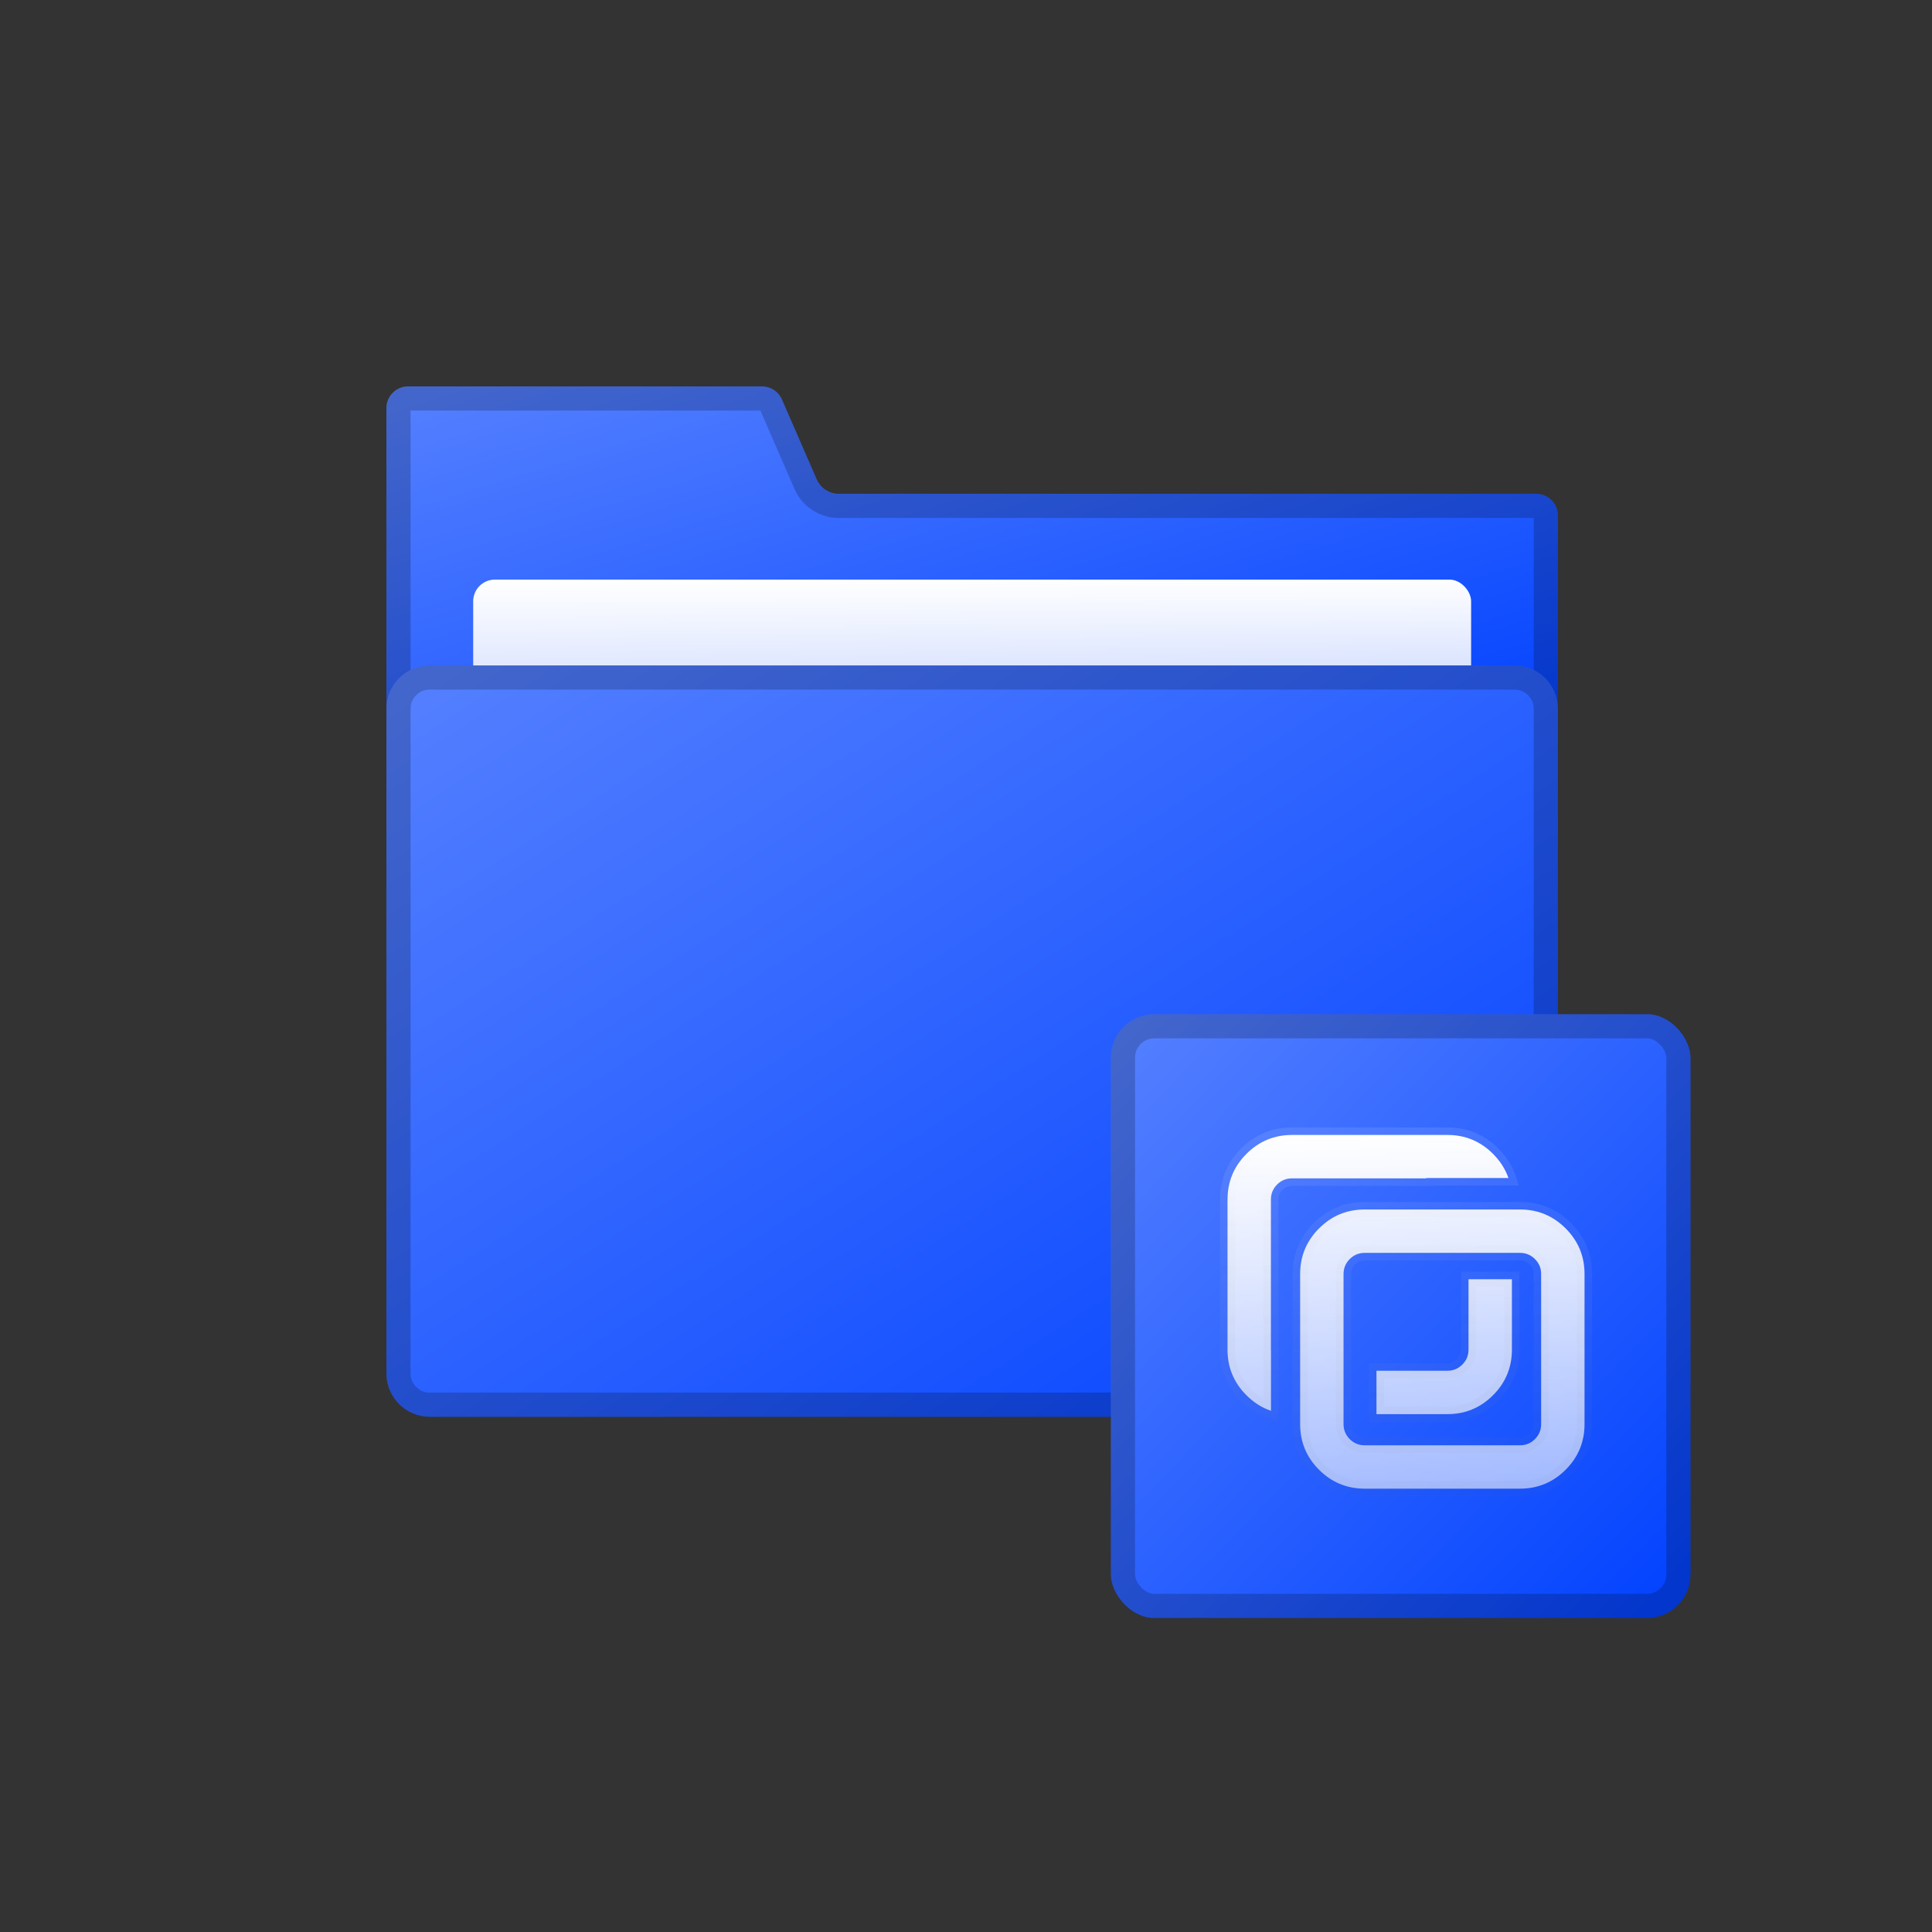
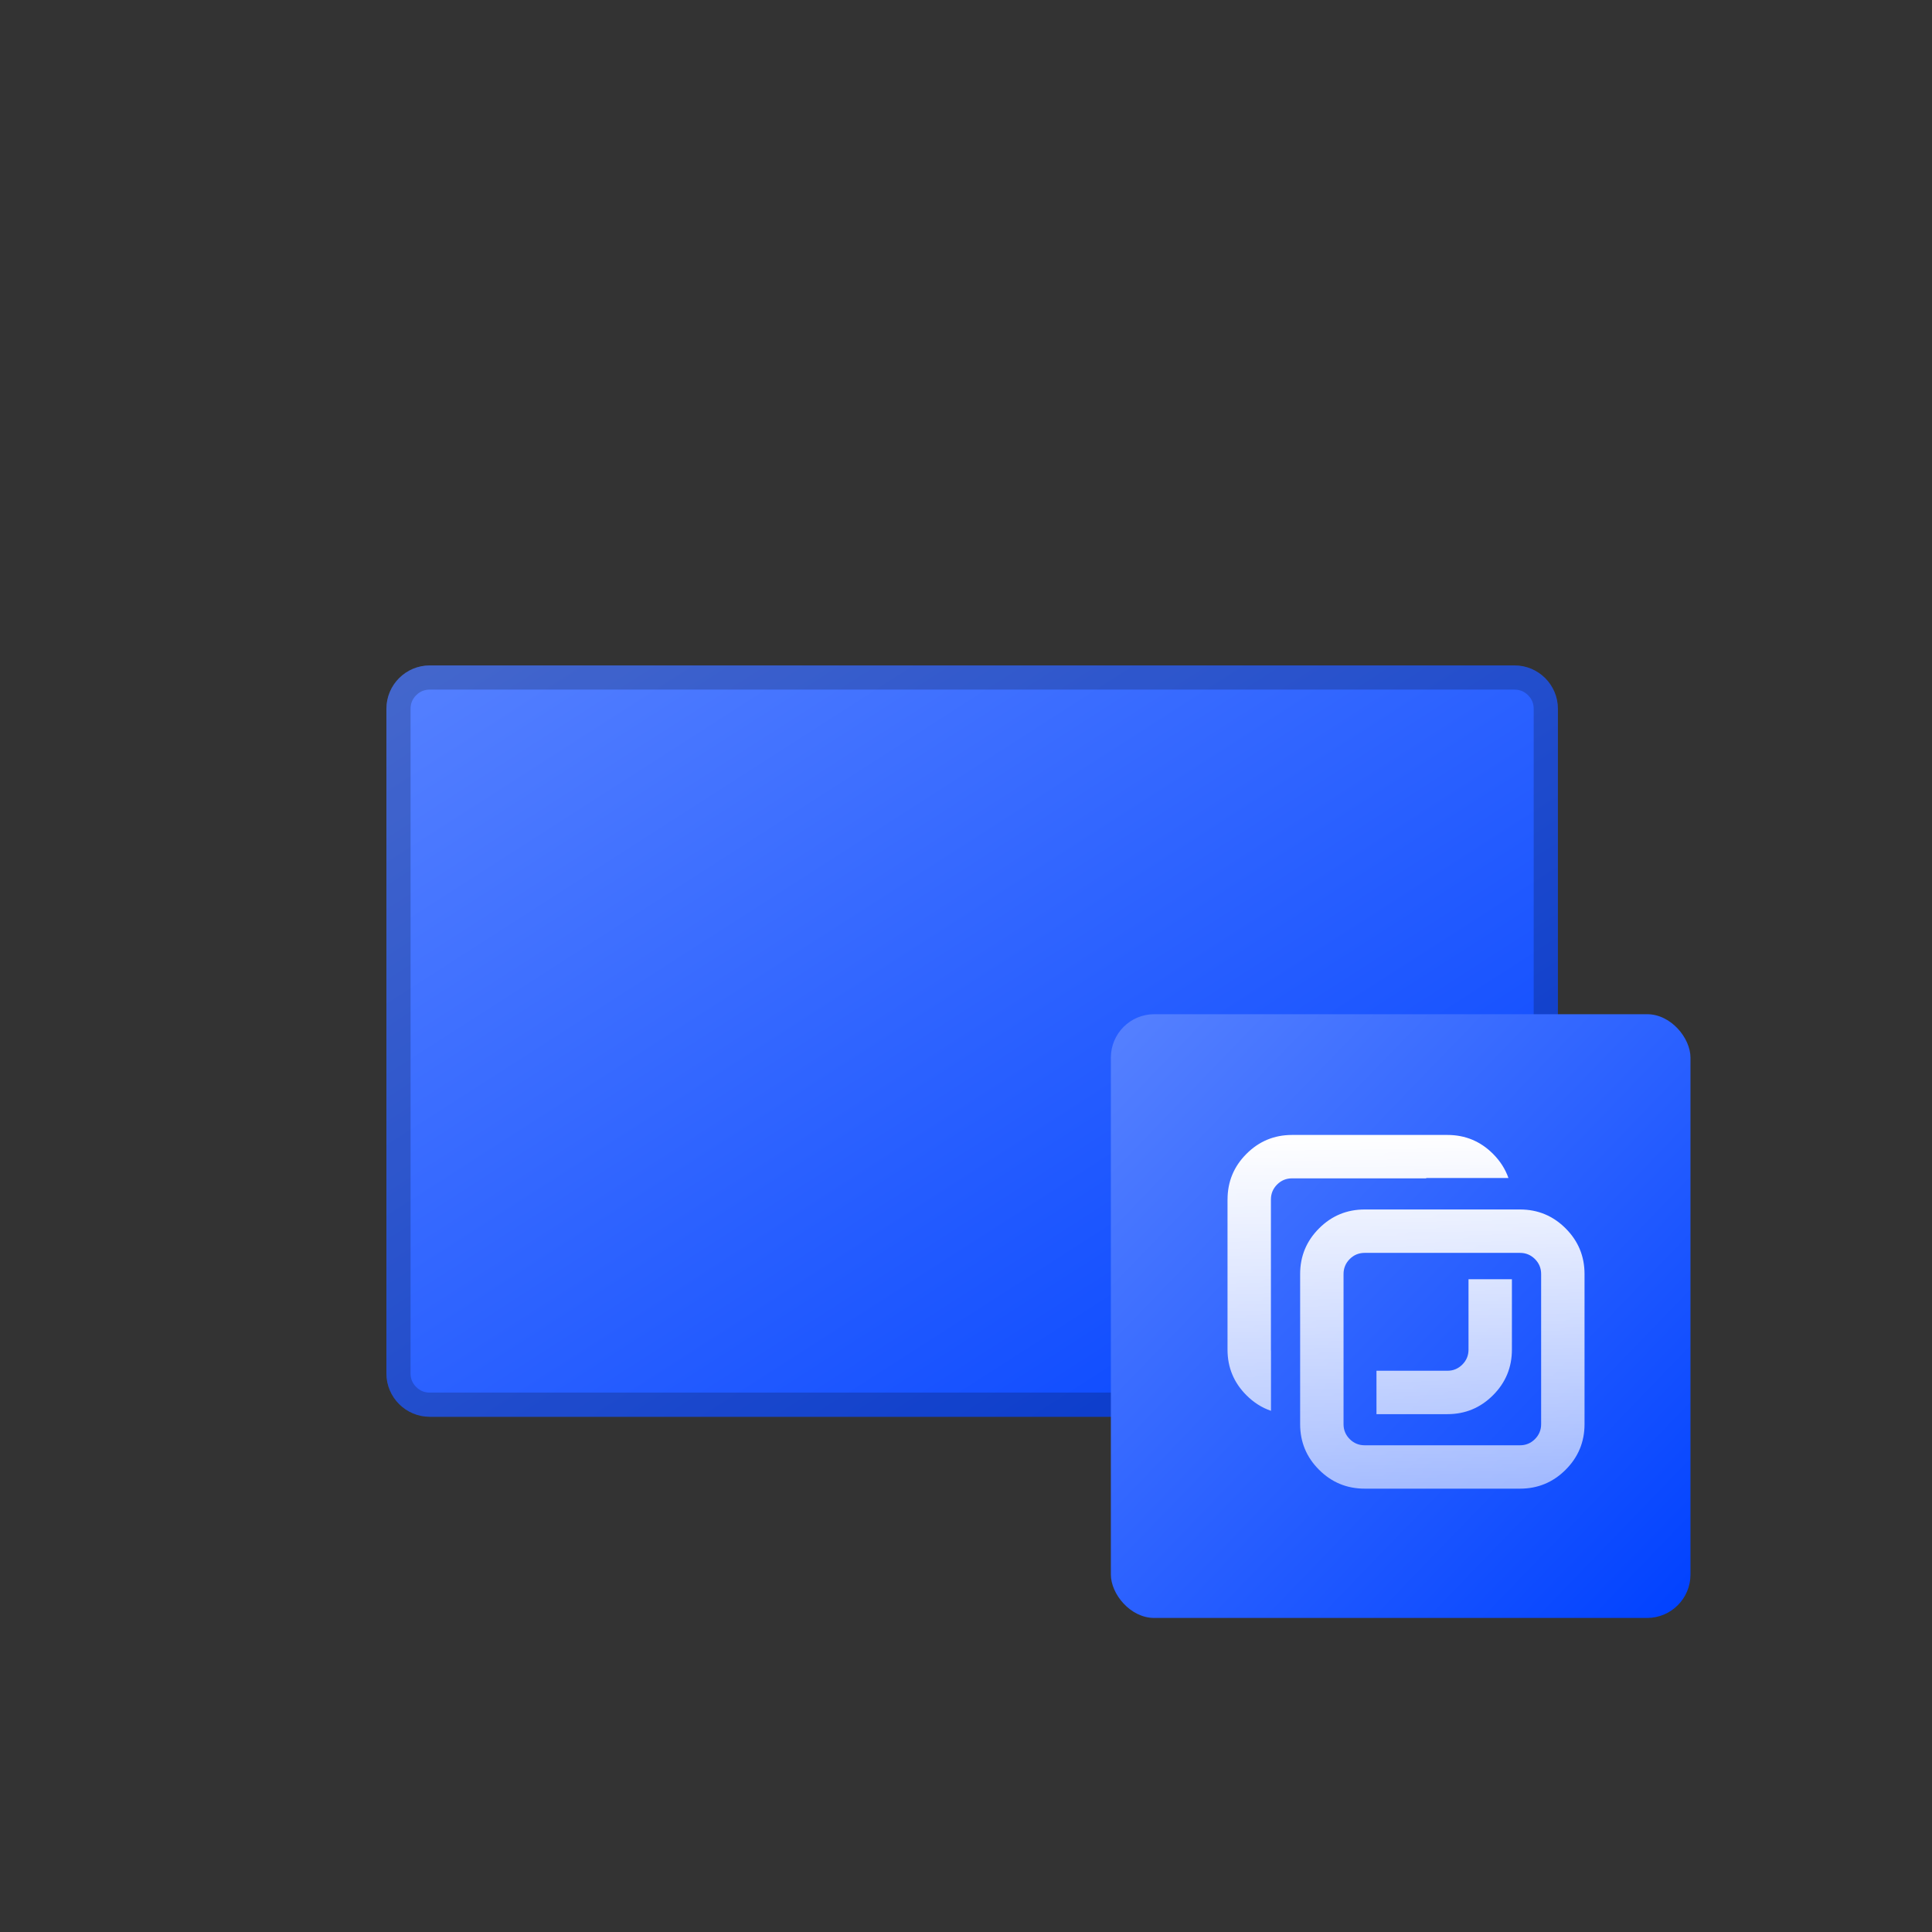
<svg xmlns="http://www.w3.org/2000/svg" fill="none" height="80" viewBox="0 0 80 80" width="80">
  <rect x="0" y="0" width="80" height="80" fill="#333333" stroke="none" />
  <clipPath id="a">
    <path d="m0 0h80v80h-80z" />
  </clipPath>
  <linearGradient id="b" x1="1" x2="0" y1="1" y2="0">
    <stop offset="0" stop-color="#0041ff" />
    <stop offset="1" stop-color="#5681ff" />
    <stop offset="1" stop-color="#0041ff" stop-opacity="0" />
  </linearGradient>
  <linearGradient id="c" x1=".209" x2=".223" y1="0" y2="1">
    <stop offset="0" stop-color="#fff" />
    <stop offset="1" stop-color="#fff" stop-opacity=".6" />
  </linearGradient>
  <linearGradient id="d" x1=".5" x2=".5" y1="0" y2="1">
    <stop offset="0" stop-color="#fff" stop-opacity=".1" />
    <stop offset="1" stop-opacity="0" />
  </linearGradient>
  <g clip-path="url(#a)">
-     <path d="m16 28.444v-11.546c0-.496.402-.898.898-.898h14.655c.357 0 .681.212.824.54l1.439 3.305c.159.365.519.601.917.601h28.878c.496 0 .898.402.898.898v8.87c0 .496-.402.898-.898.898h-46.712c-.496 0-.898-.402-.898-.898z" fill="url(#b)" fill-rule="evenodd" />
-     <path d="m16 16.898v13.315c0 .496.402.898.898.898h46.712c.496 0 .898-.402.898-.898v-8.87c0-.496-.402-.898-.898-.898h-28.878c-.398 0-.758-.236-.917-.601l-1.439-3.305c-.143-.328-.466-.54-.824-.54h-14.655c-.496 0-.898.402-.898.898zm1 13.214v-13.112h14.486l1.412 3.244q.238.547.738.875.499.327 1.096.327h28.776v8.667z" fill="#000" fill-opacity=".2" fill-rule="evenodd" />
-     <rect fill="url(#c)" height="9.778" rx=".898" width="41.322" x="19.594" y="24" />
    <path d="m16 56.869c0 .992.804 1.797 1.797 1.797h44.915c.992 0 1.797-.804 1.797-1.797v-27.518c0-.992-.804-1.797-1.797-1.797h-44.915c-.992 0-1.797.804-1.797 1.797z" fill="url(#b)" />
    <path d="m16 56.869c0 .992.804 1.797 1.797 1.797h44.915c.992 0 1.797-.804 1.797-1.797v-27.518c0-.992-.804-1.797-1.797-1.797h-44.915c-.992 0-1.797.804-1.797 1.797zm1 0q0 .33.233.563.233.233.563.233h44.915q.33 0 .563-.233.233-.233.233-.563v-27.518q0-.33-.233-.563-.233-.233-.563-.233h-44.915q-.33 0-.563.233-.233.233-.233.563z" fill="#000" fill-opacity=".2" fill-rule="evenodd" />
    <rect fill="url(#b)" height="25" rx="1.797" width="24" x="45.999" y="41.996" />
-     <rect fill="none" height="24" rx="1.297" stroke="#000" stroke-opacity=".2" width="23" x="46.499" y="42.496" />
    <path d="m50.829 49.668v6.217q0 1.107.783 1.889.454.454 1.017.645v-2.456q-.003-.038-.003-.078v-6.217q0-.362.256-.619.256-.256.619-.256h5.556v-.015h3.404q-.192-.552-.638-.999-.782-.783-1.889-.783h-6.432q-1.107 0-1.889.783-.783.783-.783 1.889zm3.007 3.086v6.217q0 1.107.783 1.889.783.782 1.889.782h6.432q1.107 0 1.889-.782.783-.783.783-1.889v-6.217q0-1.107-.783-1.889-.782-.783-1.889-.783h-6.432q-1.107 0-1.889.783-.783.783-.783 1.889zm2.053 6.836q-.256-.256-.256-.619v-6.217q0-.362.256-.619.256-.256.619-.256h6.432q.362 0 .619.256.256.256.256.619v6.217q0 .362-.256.619-.256.256-.619.256h-6.432q-.363 0-.619-.256zm4.919-3.705v-2.915h1.797v2.915q0 1.107-.783 1.889-.782.783-1.889.783h-2.936v-1.797h2.936q.363 0 .619-.256.256-.256.256-.619z" fill="url(#c)" fill-rule="evenodd" />
-     <path d="m51.142 49.668v6.217q0 .977.691 1.668.402.402.896.57l-.1.296h-.312v-2.456h.312l-.311.025q-.004-.051-.004-.103v-6.217q0-.492.348-.84.348-.348.84-.348h5.556v.312h-.312v-.328h3.716v.312l-.295.103q-.168-.484-.564-.88-.691-.691-1.668-.691h-6.432q-.977 0-1.668.691-.691.691-.691 1.668zm-.625 0q0-1.236.874-2.11.874-.874 2.11-.874h6.432q1.236-0 2.11.874.497.497.713 1.117l.144.415h-3.843v-.312h.312v.328h-5.868q-.233 0-.398.165-.165.165-.165.398v6.217q0 .027.002.053l.001.012v2.904l-.413-.14q-.632-.214-1.138-.72-.874-.874-.874-2.11zm3.632 3.086v6.217q0 .977.691 1.668.691.691 1.668.691h6.432q.977 0 1.668-.691.691-.691.691-1.668v-6.217q0-.977-.691-1.668-.691-.691-1.668-.691h-6.432q-.977 0-1.668.691-.691.691-.691 1.668zm-.625 0q0-1.236.874-2.11.874-.874 2.11-.874h6.432q1.236 0 2.11.874.874.874.874 2.11v6.217q0 1.236-.874 2.11-.874.874-2.11.874h-6.432q-1.236 0-2.11-.874-.874-.874-.874-2.11zm2.144 7.057q-.348-.348-.348-.84v-6.217q0-.492.348-.84.348-.348.84-.348h6.432q.492 0 .84.348.348.348.348.84v6.217q0 .492-.348.84-.348.348-.84.348h-6.432q-.492 0-.84-.348zm.442-.442q.165.165.398.165h6.432q.233 0 .398-.165.165-.165.165-.398v-6.217q0-.233-.165-.398-.165-.165-.398-.165h-6.432q-.233 0-.398.165-.165.165-.165.398v6.217q0 .233.165.398zm4.386-3.484v-3.228h2.421v3.228q0 1.236-.874 2.11-.874.874-2.11.874h-3.249v-2.421h3.249q.233 0 .398-.165.165-.165.165-.398zm.625 0q0 .492-.348.84-.348.348-.84.348h-2.936v-.312h.312v1.797h-.312v-.312h2.936q.977 0 1.668-.691.691-.691.691-1.668v-2.915h.312v.312h-1.797v-.312h.312z" fill="url(#d)" />
  </g>
</svg>